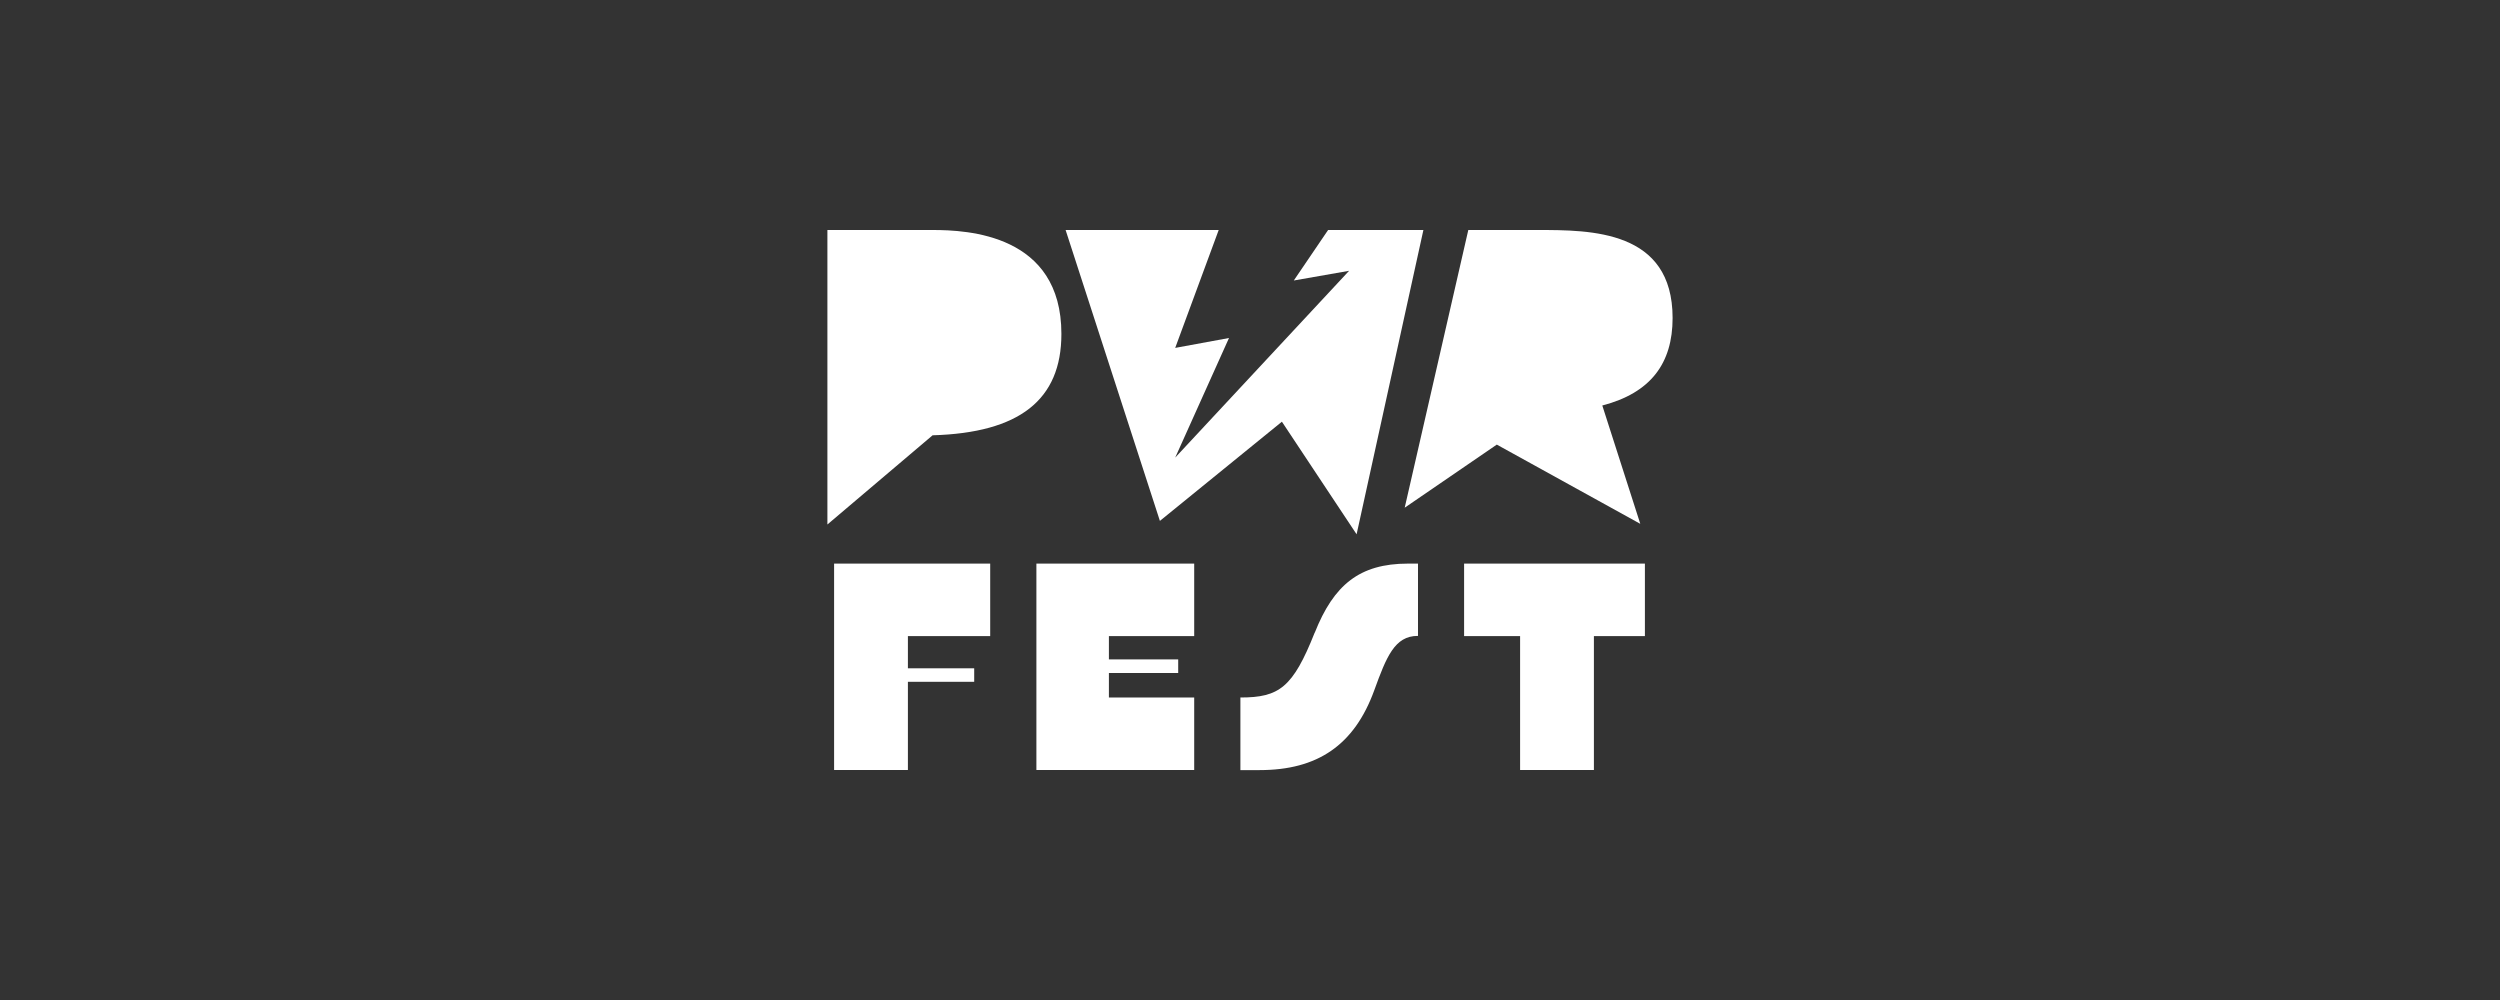
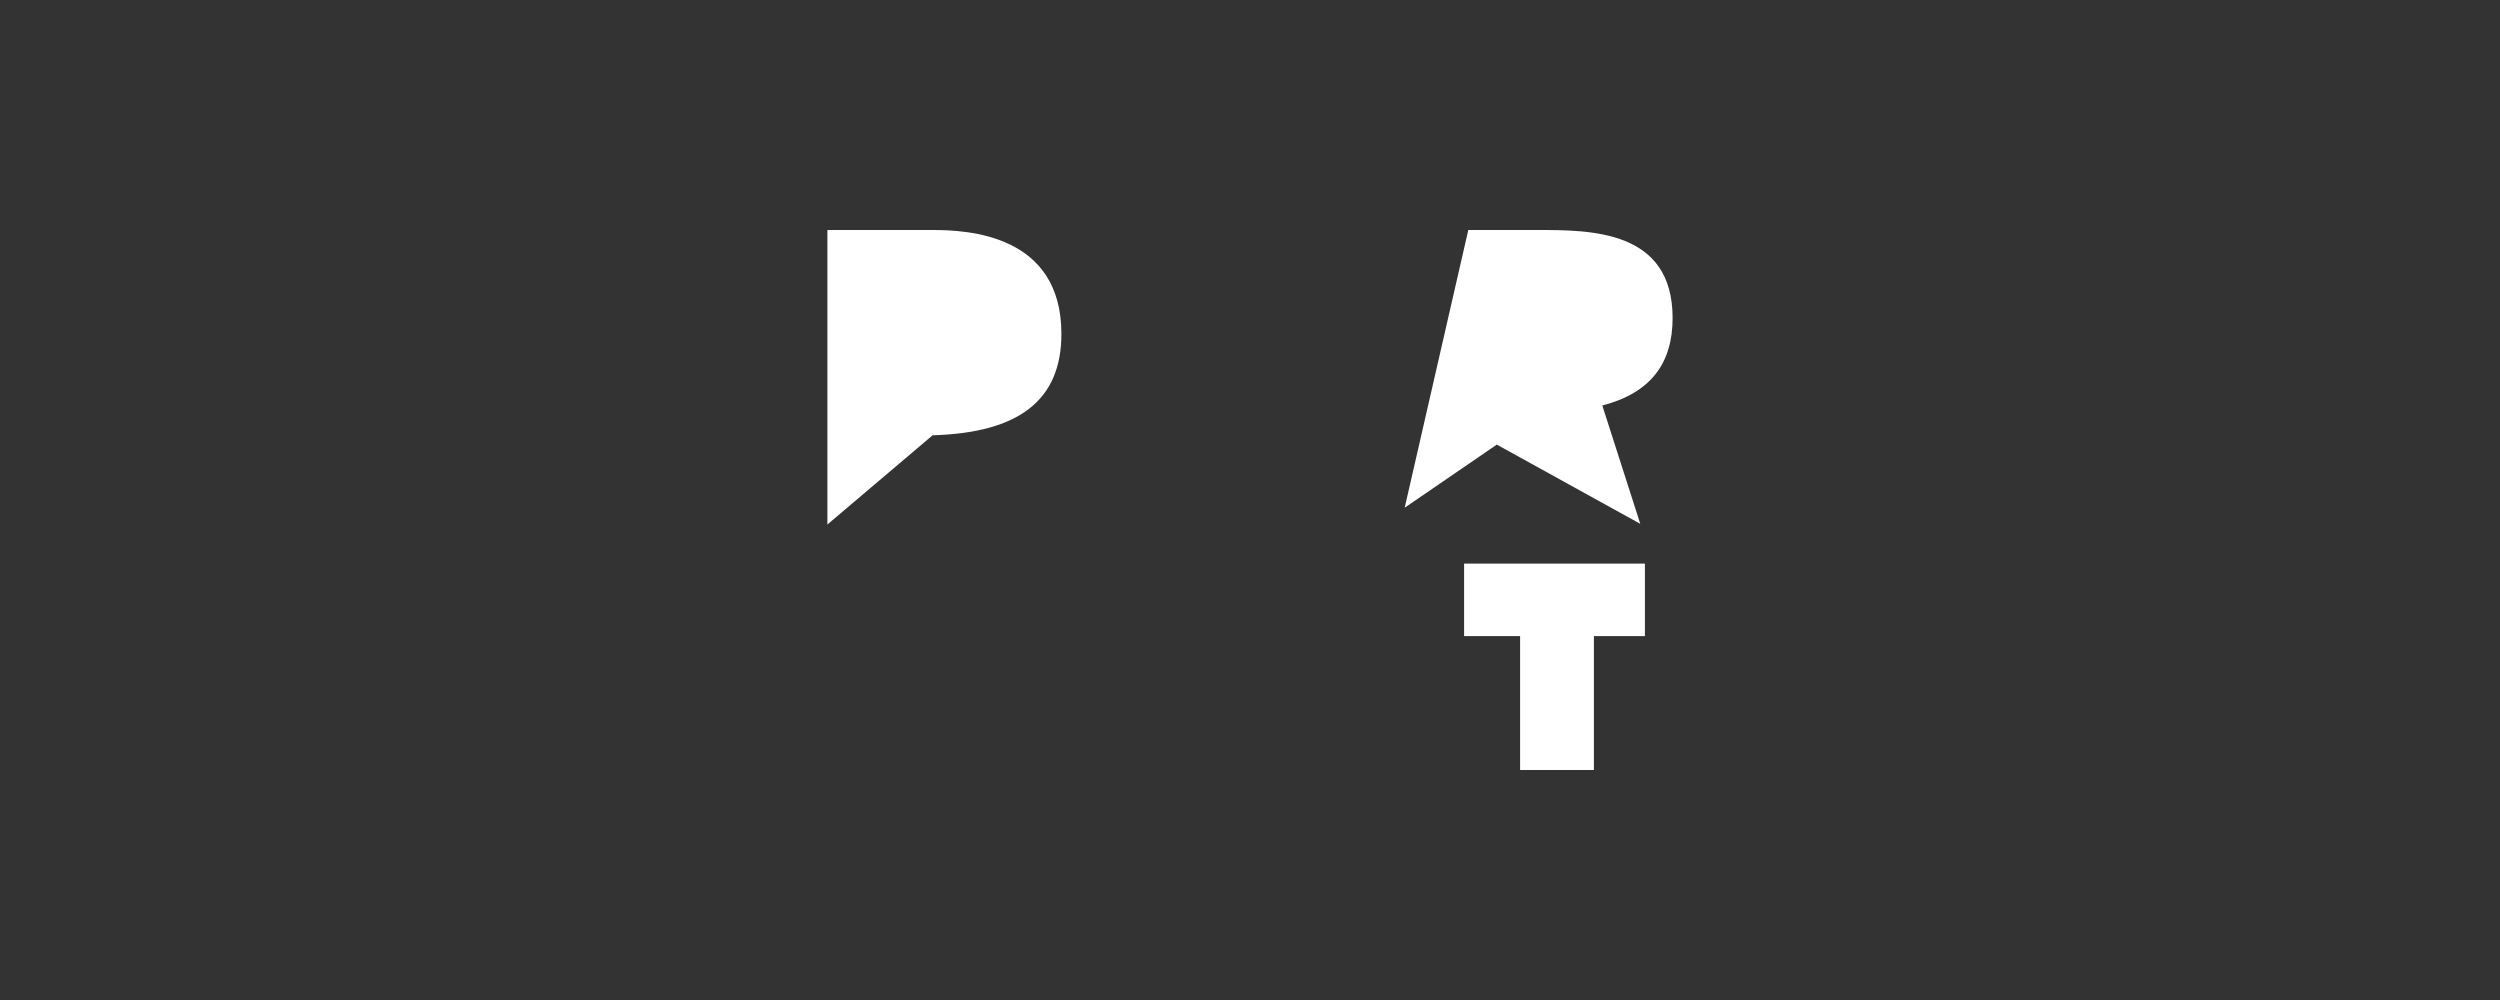
<svg xmlns="http://www.w3.org/2000/svg" id="Capa_1" viewBox="0 0 250 100">
  <rect x="0" y="0" width="250" height="100" fill="#333333" stroke="none" />
  <defs>
    <style>.cls-1{fill:#fff;}</style>
  </defs>
  <g>
    <path class="cls-1" d="m82.74,52.46v-29.46h10.52c3.49,0,12.88.42,12.88,10.39,0,6.61-4.21,9.89-12.88,10.14l-10.52,8.92Z" />
    <path class="cls-1" d="m164.03,52.39l-3.8-11.84c4.84-1.26,7.03-4.21,7.03-8.75,0-8.8-8.16-8.8-13.51-8.8h-6.92l-6.36,27.77,9.21-6.31,14.36,7.93Z" />
-     <polygon class="cls-1" points="132.81 23 129.38 28.05 134.91 27.08 117.52 45.76 122.9 33.8 117.52 34.79 121.87 23 106.56 23 115.99 52.09 128.19 42.17 135.66 53.43 142.34 23 132.81 23" />
  </g>
  <g>
-     <polygon class="cls-1" points="83.41 77 90.79 77 90.79 68.18 97.42 68.18 97.42 66.83 90.79 66.83 90.79 63.61 99.02 63.61 99.02 56.36 83.41 56.36 83.41 77" />
-     <polygon class="cls-1" points="103.64 77 119.42 77 119.42 69.75 110.89 69.75 110.89 67.3 117.82 67.3 117.82 65.94 110.89 65.94 110.89 63.61 119.42 63.61 119.42 56.36 103.64 56.36 103.64 77" />
-     <path class="cls-1" d="m131.47,63.26c-2.18,5.49-3.54,6.49-7.43,6.49v7.26h1.92c5.78,0,9.47-2.48,11.47-7.99,1.21-3.33,2.04-5.43,4.34-5.43h.03v-7.23h-1c-4.87,0-7.43,2.15-9.32,6.9Z" />
    <polygon class="cls-1" points="146.41 63.61 152.01 63.61 152.01 77 159.39 77 159.39 63.61 164.49 63.61 164.49 56.36 146.41 56.36 146.41 63.61" />
  </g>
</svg>